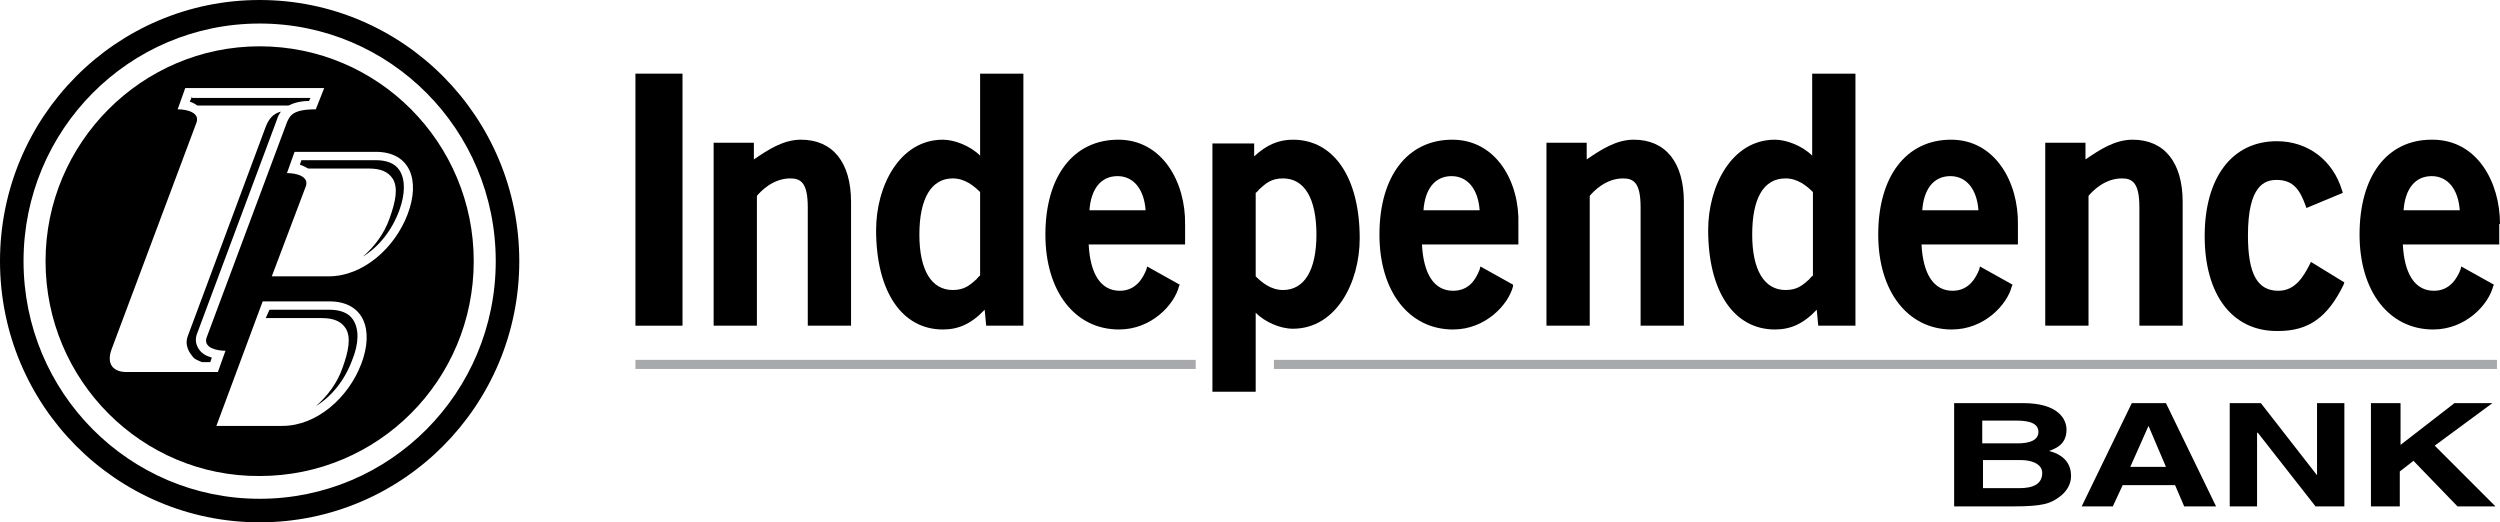
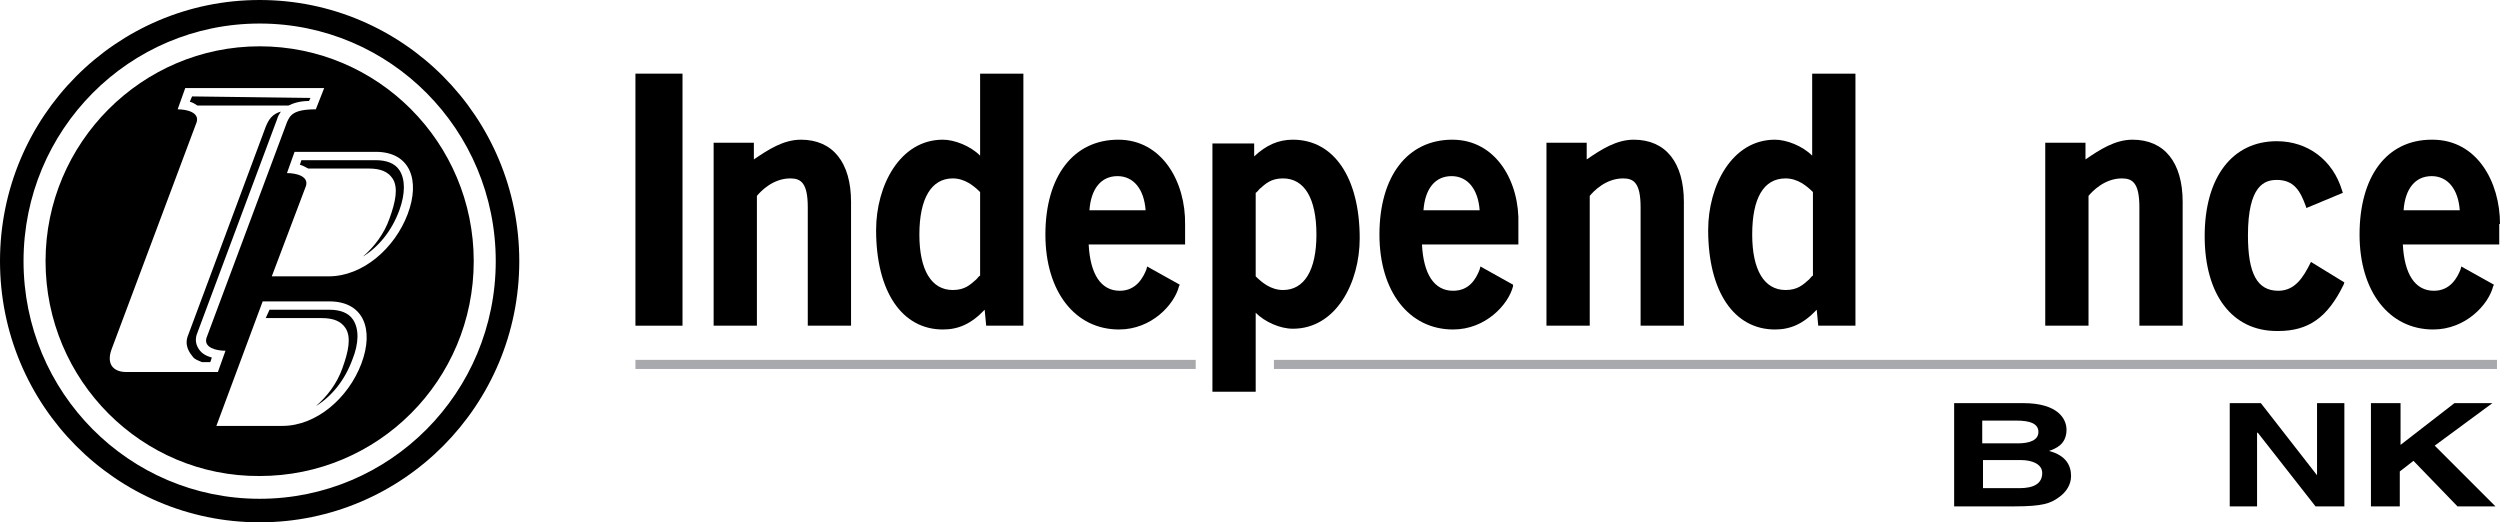
<svg xmlns="http://www.w3.org/2000/svg" version="1.1" id="Layer_1" x="0px" y="0px" viewBox="0 0 329.3 68.8" style="enable-background:new 0 0 329.3 68.8;" xml:space="preserve">
  <style type="text/css">
	.st0{fill:#A7A9AC;}
	.st1{fill-rule:evenodd;clip-rule:evenodd;}
</style>
  <g>
    <path d="M257.5,53.1h9c4.6,0,5.7,2.1,5.7,3.5c0,2-1.5,2.5-2.3,2.8c2.3,0.6,2.9,2,2.9,3.3c0,1.1-0.6,2.1-1.6,2.8   c-1.1,0.8-2.1,1.2-5.9,1.2h-7.9V53.1z M261.2,58.4h4.6c1.5,0,2.7-0.4,2.7-1.5c0-1.1-1.1-1.5-2.9-1.5h-4.5V58.4z M261.2,64.3h4.8   c1.9,0,3-0.6,3-2c0-1.2-1.4-1.7-2.8-1.7h-5V64.3z" />
-     <path d="M278.3,66.7h-4.1l6.6-13.6h4.5l6.6,13.6h-4.2l-1.2-2.8h-6.9L278.3,66.7z M280.6,61.5h4.7l-2.3-5.4H283L280.6,61.5z" />
    <path d="M305.2,53.1h3.6v13.6H305l-7.6-9.7h-0.1v9.7h-3.6V53.1h4.1l7.4,9.5h0V53.1z" />
    <path d="M316.2,66.7h-3.9V53.1h3.9v5.5l7.1-5.5h5l-7.6,5.6l8,8h-5l-5.8-6l-1.8,1.4V66.7z" />
  </g>
  <g>
    <rect x="83.7" y="9.7" width="6.2" height="33.2" />
    <path d="M105.5,18.4c-2.3,0-4.3,1.3-6.2,2.6v-2.2h-5.3v24.1h5.7V25.8c0.5-0.6,2.1-2.3,4.4-2.3c1.4,0,2.3,0.6,2.3,3.8v15.6h5.7V26.6   C112.1,21.4,109.7,18.4,105.5,18.4z" />
    <path d="M129.1,20.5c-1.3-1.3-3.4-2.1-4.9-2.1c-5.7,0-8.8,6.1-8.8,11.9c0,8.1,3.4,13.1,8.8,13.1c2,0,3.7-0.7,5.5-2.6l0.2,2.1h4.9   V9.7h-5.7V20.5z M125.5,23.5c1.6,0,2.8,1,3.6,1.8v11c-0.2,0.1-0.3,0.3-0.5,0.5c-0.8,0.7-1.5,1.4-3.1,1.4c-2.8,0-4.4-2.6-4.4-7.3   C121.1,26.1,122.7,23.5,125.5,23.5z" />
    <path d="M170.3,18.4c-1.9,0-3.5,0.7-5.1,2.2v-1.7h-5.5v32.7h5.7V41.2c1.2,1.2,3.2,2.1,4.9,2.1c5.7,0,8.8-6.1,8.8-11.9   C179.1,23.4,175.7,18.4,170.3,18.4z M173.4,30.9c0,4.7-1.6,7.3-4.4,7.3c-1.6,0-2.8-1-3.6-1.8v-11c0.2-0.1,0.3-0.3,0.5-0.5   c0.8-0.7,1.5-1.4,3.1-1.4C171.8,23.5,173.4,26.1,173.4,30.9z" />
    <path d="M191.3,18.4L191.3,18.4c-5.9,0-9.6,4.8-9.6,12.5c0,7.5,3.9,12.5,9.7,12.5c4.3,0,7.3-3.3,7.9-5.7l0-0.2l-4.3-2.4l-0.1,0.4   c-0.5,1.3-1.4,2.8-3.5,2.8c-2.5,0-3.9-2.2-4.1-6.1h12.7v-2.6C200.2,24,197.1,18.4,191.3,18.4z M194.9,27.7h-7.4   c0.2-2.8,1.5-4.5,3.7-4.5C193.3,23.2,194.7,24.9,194.9,27.7z" />
-     <path d="M257,18.4L257,18.4c-5.9,0-9.6,4.8-9.6,12.5c0,7.5,3.9,12.5,9.7,12.5c4.3,0,7.3-3.3,7.9-5.7l0.1-0.2l-4.3-2.4l-0.1,0.4   c-0.4,1-1.3,2.8-3.5,2.8c-2.5,0-3.9-2.2-4.1-6.1h12.7v-2.6C265.9,24,262.8,18.4,257,18.4z M260.6,27.7h-7.4   c0.2-2.8,1.5-4.5,3.7-4.5C259,23.2,260.4,24.9,260.6,27.7z" />
    <path d="M329.3,29.5c0-5.5-3-11.1-8.9-11.1h-0.1c-5.9,0-9.5,4.8-9.5,12.5c0,7.5,3.9,12.5,9.7,12.5c4.3,0,7.3-3.3,7.9-5.7l0.1-0.2   l-4.3-2.4l-0.1,0.4c-0.4,1-1.3,2.8-3.5,2.8c-2.5,0-3.9-2.2-4.1-6.1h12.7V29.5z M324,27.7h-7.4c0.2-2.8,1.5-4.5,3.7-4.5   C322.4,23.2,323.8,24.9,324,27.7z" />
    <path d="M147.3,18.4L147.3,18.4c-5.9,0-9.6,4.8-9.6,12.5c0,7.5,3.9,12.5,9.7,12.5c4.3,0,7.3-3.3,7.9-5.7l0.1-0.2l-4.3-2.4l-0.1,0.4   c-0.4,1-1.3,2.8-3.5,2.8c-2.5,0-3.9-2.2-4.1-6.1h12.7v-2.6C156.2,24,153.1,18.4,147.3,18.4z M150.9,27.7h-7.4   c0.2-2.8,1.5-4.5,3.7-4.5C149.3,23.2,150.7,24.9,150.9,27.7z" />
    <path d="M215.2,18.4c-2.3,0-4.3,1.3-6.2,2.6v-2.2h-5.3v24.1h5.7V25.8c0.5-0.6,2.1-2.3,4.4-2.3c1.4,0,2.3,0.6,2.3,3.8v15.6h5.7V26.6   C221.8,21.4,219.4,18.4,215.2,18.4z" />
    <path d="M238.7,20.5c-1.3-1.3-3.4-2.1-4.9-2.1c-5.7,0-8.8,6.1-8.8,11.9c0,8.1,3.4,13.1,8.8,13.1c2,0,3.7-0.7,5.5-2.6l0.2,2.1h4.9   V9.7h-5.7V20.5z M235.2,23.5c1.6,0,2.8,1,3.6,1.8v11c-0.2,0.1-0.3,0.3-0.5,0.5c-0.8,0.7-1.5,1.4-3.1,1.4c-2.8,0-4.4-2.6-4.4-7.3   C230.8,26.1,232.3,23.5,235.2,23.5z" />
    <path d="M280.9,18.4c-2.3,0-4.3,1.3-6.2,2.6v-2.2h-5.3v24.1h5.7V25.8c0.5-0.6,2.1-2.3,4.4-2.3c1.4,0,2.3,0.6,2.3,3.8v15.6h5.7V26.6   C287.5,21.4,285.1,18.4,280.9,18.4z" />
    <path d="M304.3,34.7c-0.9,1.8-2,3.6-4.2,3.6c-2.8,0-4-2.3-4-7.3c0-6.6,2.2-7.3,3.8-7.3c2.3,0,3.1,1.5,3.8,3.4l0.1,0.3l4.8-2   l-0.1-0.3c-1.2-4-4.5-6.5-8.6-6.5c-5.9,0-9.5,4.8-9.5,12.5c0,7.7,3.6,12.5,9.5,12.5l0.2,0c4,0,6.5-1.8,8.6-6.1l0.1-0.3l-4.4-2.7   L304.3,34.7z" />
  </g>
  <rect x="83.7" y="47.4" class="st0" width="73.8" height="1.2" />
  <rect x="167.8" y="47.4" class="st0" width="161.1" height="1.2" />
  <path class="st1" d="M34.2,0C15.3,0,0,15.4,0,34.4c0,19,15.3,34.4,34.2,34.4c18.9,0,34.2-15.4,34.2-34.4C68.4,15.4,53.1,0,34.2,0z   M34.2,65.7c-17.2,0-31.1-14-31.1-31.3c0-17.3,13.9-31.3,31.1-31.3c17.2,0,31.1,14,31.1,31.3C65.3,51.7,51.4,65.7,34.2,65.7z" />
  <path class="st1" d="M34.2,6.1c15.6,0,28.2,12.7,28.2,28.3c0,15.7-12.6,28.3-28.2,28.3C18.7,62.8,6,50.1,6,34.4  C6,18.8,18.7,6.1,34.2,6.1 M37.2,56.1c4.5,0,8.7-3.7,10.4-8.2c1.7-4.5,0.3-8.2-4.2-8.2h-8.8l-6.1,16.4H37.2z M35.8,36.4h7.5  c4.5,0,8.7-3.7,10.4-8.2c1.7-4.5,0.3-8.2-4.2-8.2l-10.7,0l-1,2.8c1.2,0,2.9,0.4,2.5,1.7L35.8,36.4z M23.4,14.4  c1.2,0,2.9,0.4,2.5,1.7L14.7,46c-0.8,2.2,0.5,3,1.9,3h12.1l1-2.8c-1.2,0-2.9-0.4-2.5-1.7l10.6-28.4c0.4-0.9,0.8-1.7,3.8-1.7l1.1-2.8  H24.4L23.4,14.4z" />
  <path class="st1" d="M46.5,42.1c-0.6-0.9-1.7-1.3-3.1-1.3h-7.9L35,41.9h7.4c1.5,0,2.5,0.4,3.1,1.3c0.8,1.2,0.4,3.1-0.4,5.3  c-0.7,2-2,3.7-3.5,5c2.1-1.3,3.8-3.4,4.8-6.1C47.3,45.2,47.3,43.3,46.5,42.1z" />
  <path class="st1" d="M52.6,22.4c-0.6-0.9-1.7-1.3-3.1-1.3l-9.8,0l-0.2,0.6c0.4,0.1,0.7,0.3,1.1,0.5l8,0c1.5,0,2.5,0.4,3.1,1.3  c0.8,1.2,0.4,3.1-0.4,5.3c-0.7,2-2,3.7-3.5,5c2.1-1.3,3.8-3.4,4.8-6.1C53.4,25.5,53.4,23.6,52.6,22.4z" />
  <g>
    <path class="st1" d="M35,16.7L24.8,44.1l0,0c-0.6,1.4,0.2,2.4,0.6,2.9c0.2,0.3,0.7,0.5,1.2,0.7h1.1l0.2-0.6   c-0.7-0.2-1.3-0.5-1.7-1.1c-0.4-0.6-0.5-1.2-0.3-1.9l0,0l10.6-28.4c0.1-0.4,0.3-0.7,0.5-1C35.9,15,35.4,15.7,35,16.7z" />
-     <path class="st1" d="M25.3,12.7L25,13.4c0.4,0.1,0.7,0.3,1,0.5H38c0.6-0.3,1.5-0.6,2.7-0.6l0.2-0.4H25.3z" />
+     <path class="st1" d="M25.3,12.7L25,13.4c0.4,0.1,0.7,0.3,1,0.5H38c0.6-0.3,1.5-0.6,2.7-0.6l0.2-0.4z" />
  </g>
</svg>